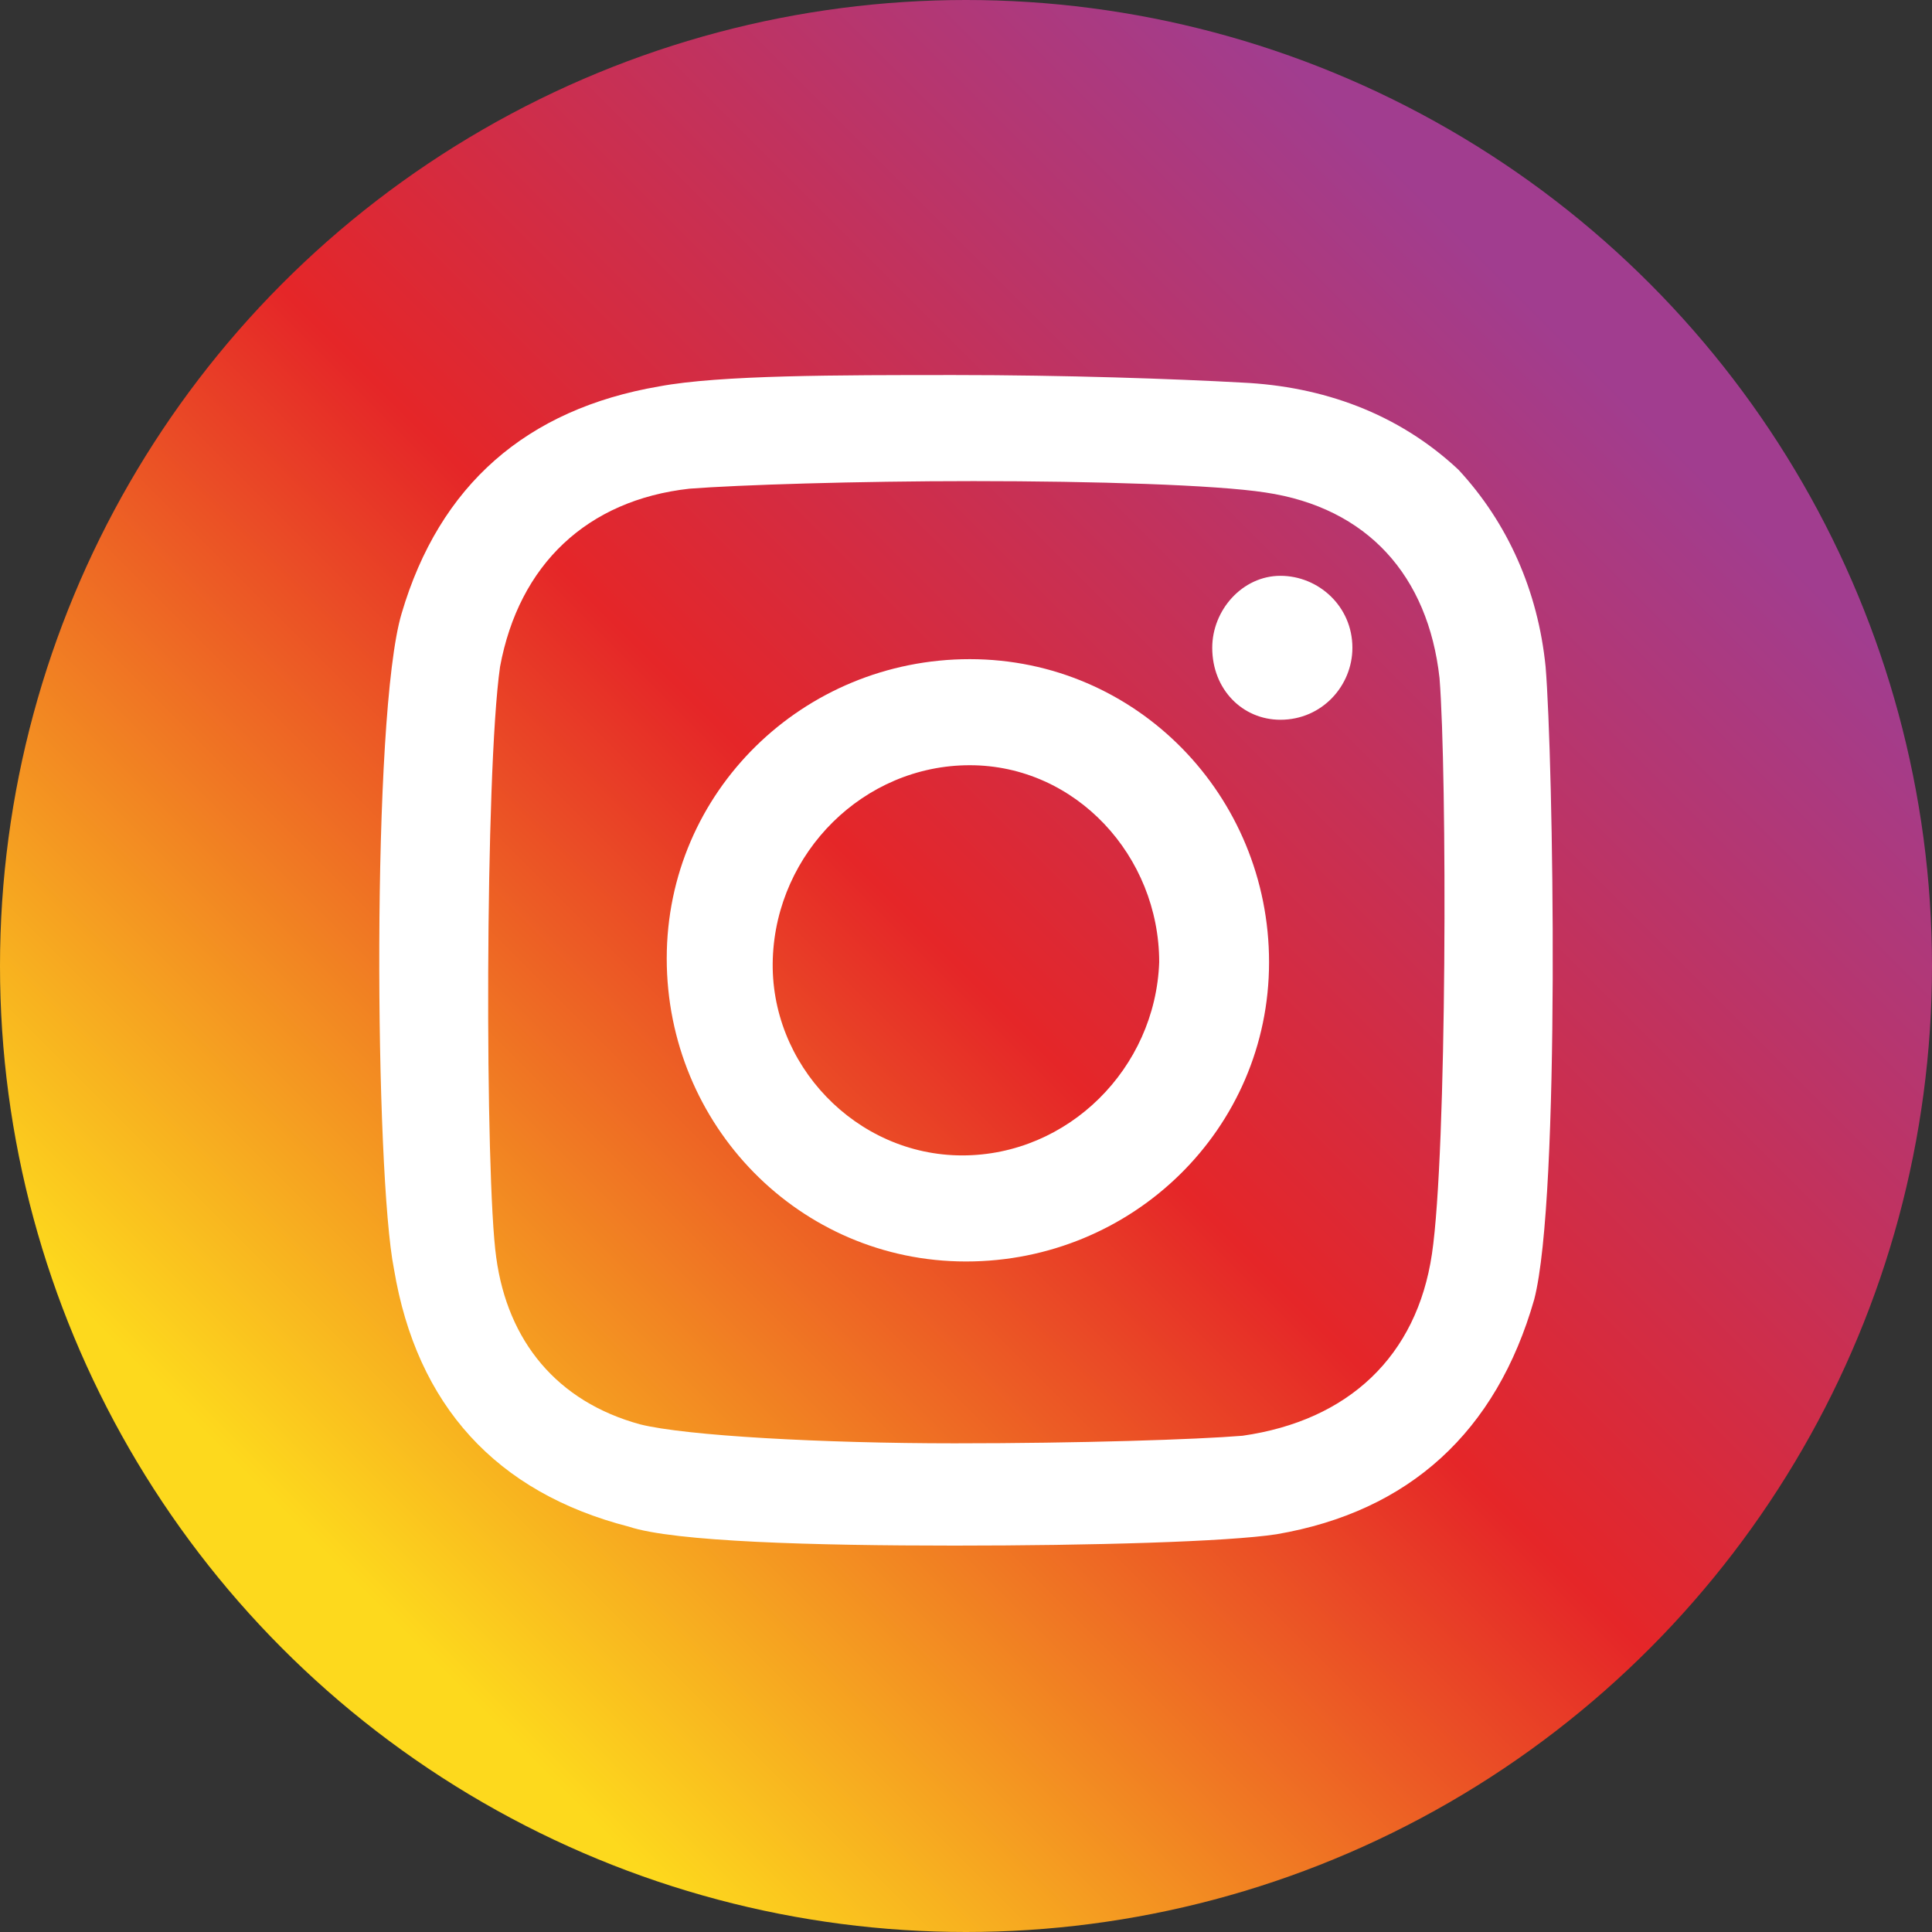
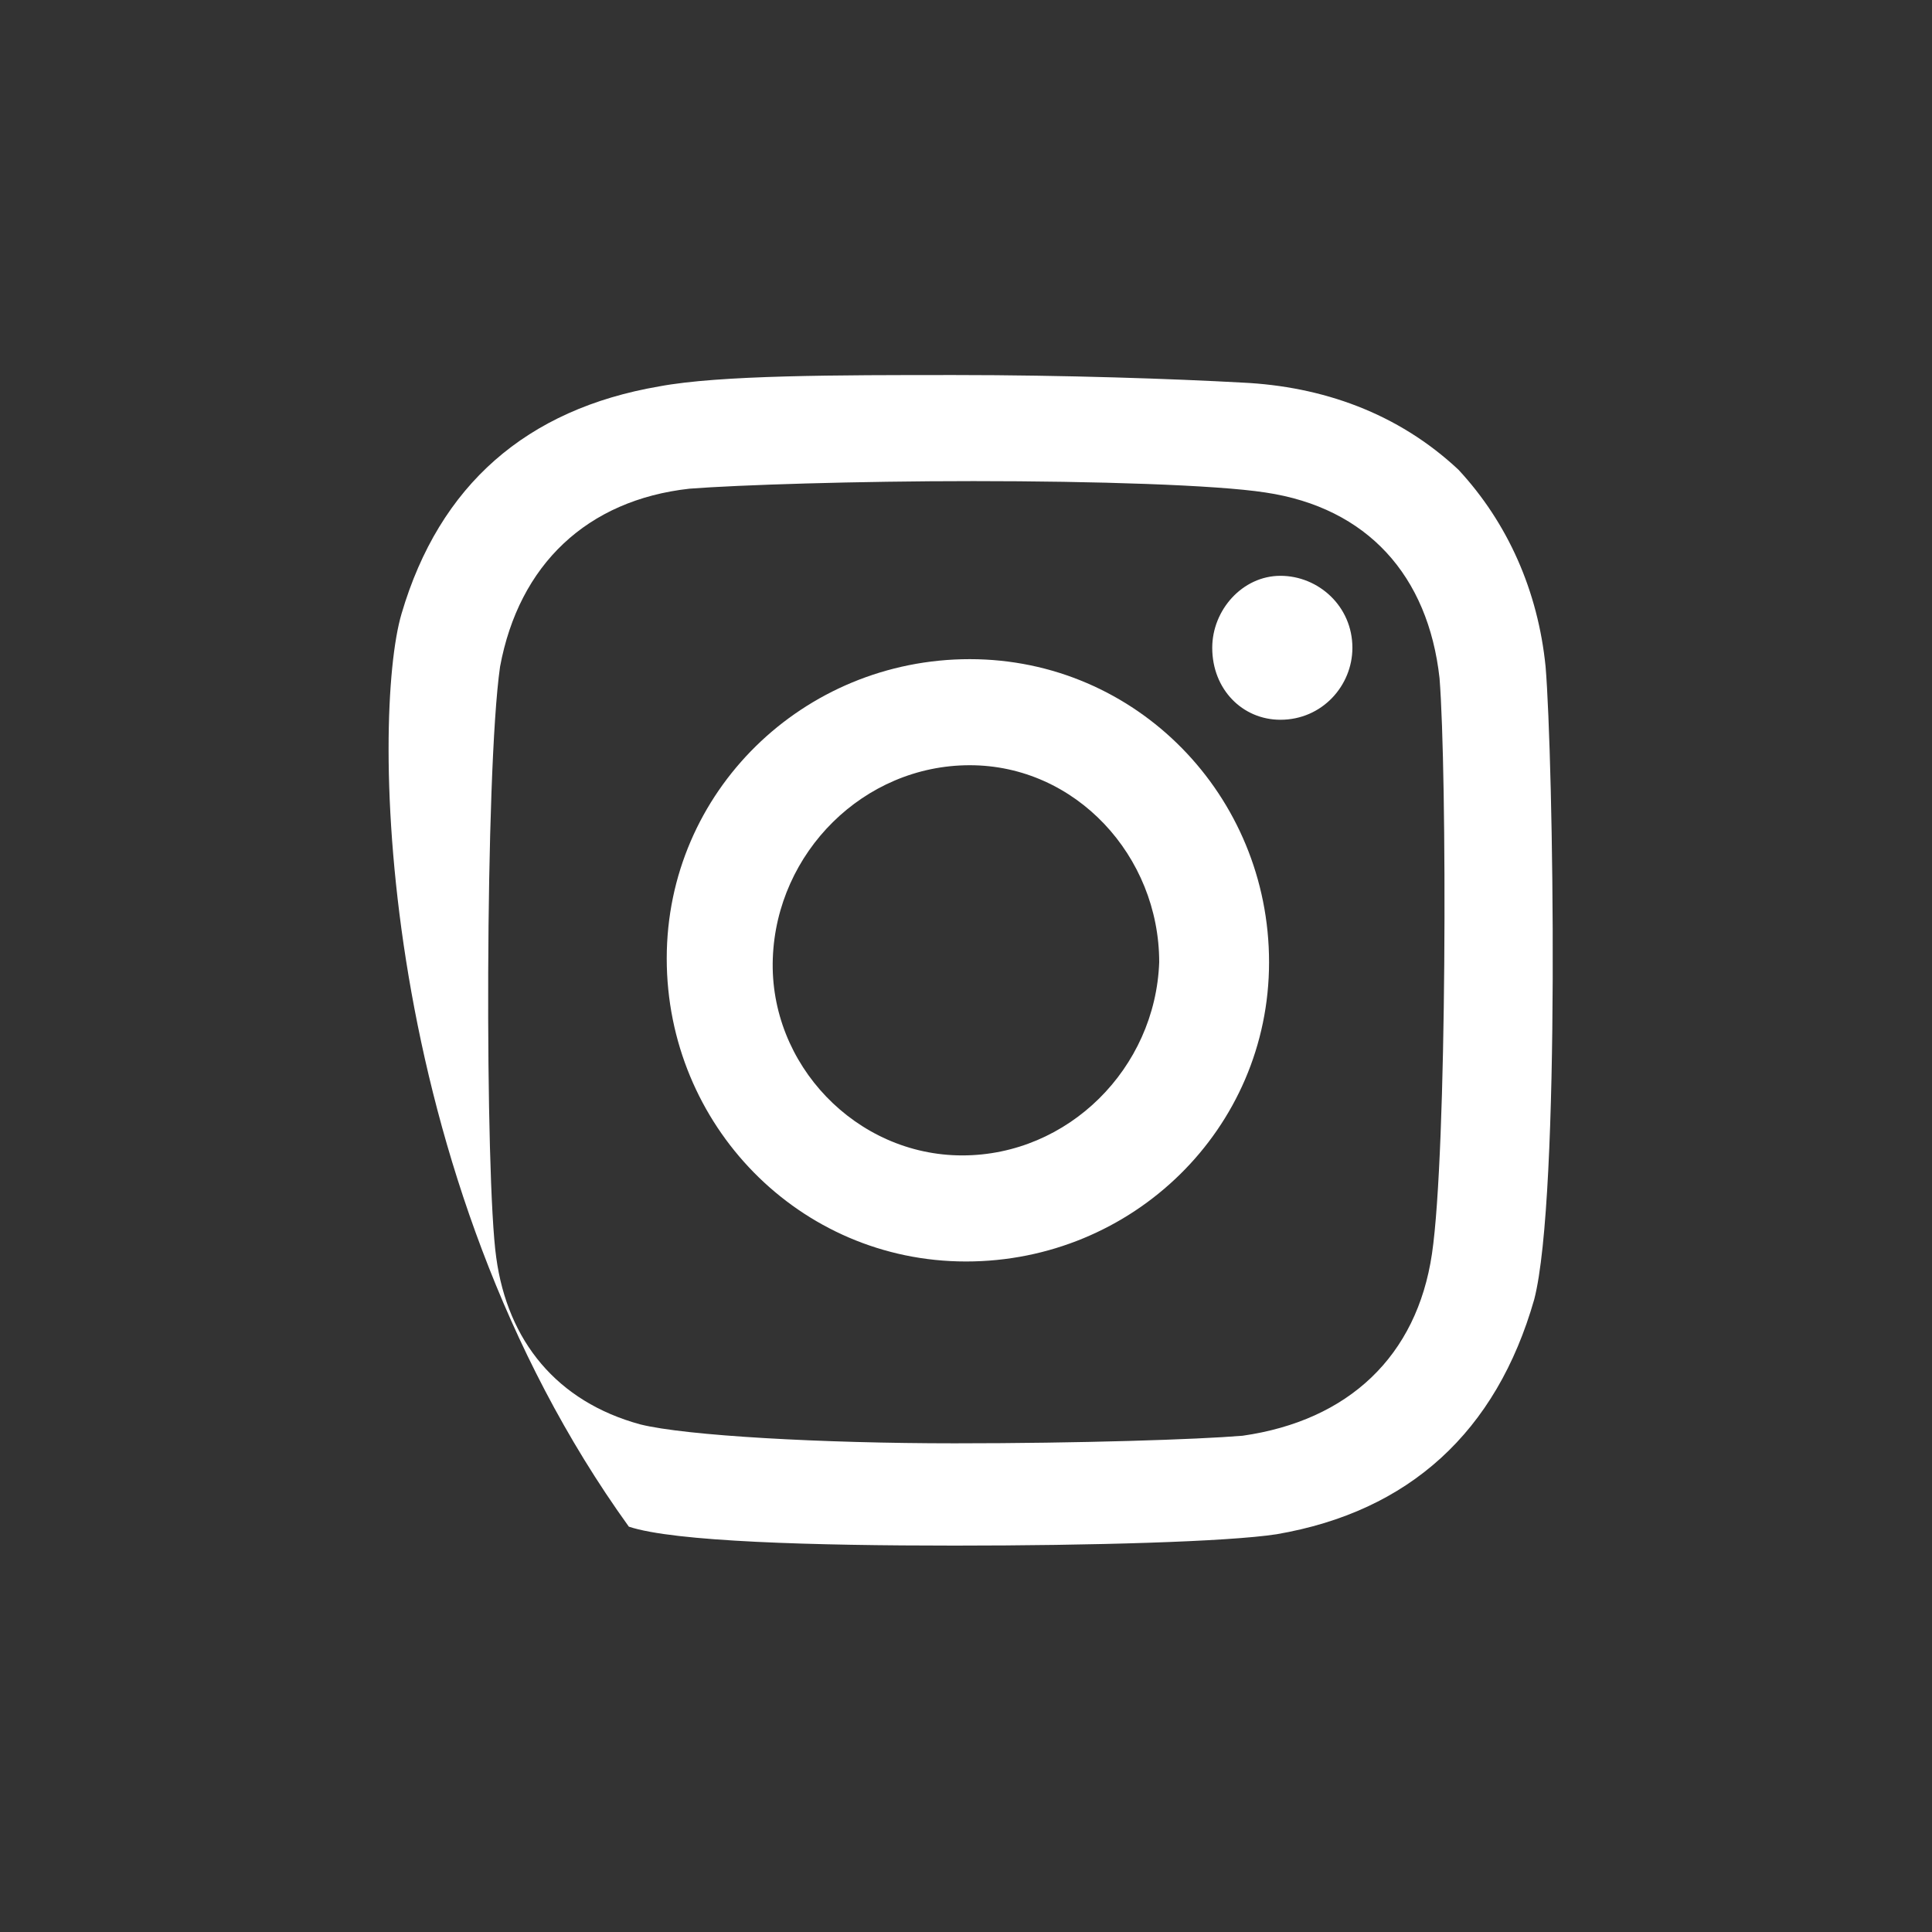
<svg xmlns="http://www.w3.org/2000/svg" id="Calque_1" x="0px" y="0px" viewBox="0 0 51 51" style="enable-background:new 0 0 51 51;" xml:space="preserve">
  <rect x="0" y="0" width="51" height="51" fill="#333333" stroke="none" />
  <style type="text/css">	.st0{fill:url(#SVGID_1_);}	.st1{fill:#FFFFFF;}</style>
  <linearGradient id="SVGID_1_" gradientUnits="userSpaceOnUse" x1="7.472" y1="43.504" x2="43.512" y2="7.464">
    <stop offset="0" style="stop-color:#FDD91D" />
    <stop offset="5.000000e-02" style="stop-color:#FDD91D" />
    <stop offset="0.497" style="stop-color:#E52628" />
    <stop offset="0.95" style="stop-color:#A13D8F" />
    <stop offset="1" style="stop-color:#A13D8F" />
  </linearGradient>
-   <circle class="st0" cx="25.5" cy="25.5" r="25.5" />
  <g>
    <path class="st1" d="M33.8,15.2C33.8,15.2,33.8,15.2,33.8,15.2c1,0,1.9,0.8,1.9,1.9c0,1-0.8,1.9-1.9,1.9c-1,0-1.8-0.8-1.8-1.9   C32,16.1,32.8,15.2,33.8,15.2z" />
  </g>
  <g>
-     <path class="st1" d="M40.8,17.6c0.2,2.4,0.4,14-0.3,16.7c-1,3.5-3.3,5.6-6.8,6.2c-1.3,0.2-4.9,0.3-8.5,0.3c-3.7,0-7.4-0.1-8.6-0.5   c-3.5-0.9-5.6-3.2-6.2-6.8C9.9,31,9.8,18.9,10.6,16.2c1-3.4,3.3-5.4,6.8-6c1.6-0.3,4.7-0.3,7.8-0.3c2.9,0,5.8,0.1,7.6,0.2   c2.1,0.1,4.1,0.8,5.7,2.3C39.8,13.8,40.6,15.6,40.8,17.6z M37.8,33.1c0.4-2.7,0.4-12.7,0.2-15.2c-0.3-2.7-1.9-4.5-4.6-4.9   c-1.3-0.2-4.5-0.3-7.7-0.3c-3.1,0-6.2,0.1-7.5,0.2c-2.7,0.3-4.5,2-5,4.7c-0.4,2.8-0.4,13.5-0.1,15.6c0.3,2.2,1.6,3.8,3.8,4.4   c1.2,0.3,4.8,0.5,8.3,0.5c3.3,0,6.4-0.1,7.6-0.2C35.6,37.5,37.4,35.8,37.8,33.1" />
+     <path class="st1" d="M40.8,17.6c0.2,2.4,0.4,14-0.3,16.7c-1,3.5-3.3,5.6-6.8,6.2c-1.3,0.2-4.9,0.3-8.5,0.3c-3.7,0-7.4-0.1-8.6-0.5   C9.9,31,9.8,18.9,10.6,16.2c1-3.4,3.3-5.4,6.8-6c1.6-0.3,4.7-0.3,7.8-0.3c2.9,0,5.8,0.1,7.6,0.2   c2.1,0.1,4.1,0.8,5.7,2.3C39.8,13.8,40.6,15.6,40.8,17.6z M37.8,33.1c0.4-2.7,0.4-12.7,0.2-15.2c-0.3-2.7-1.9-4.5-4.6-4.9   c-1.3-0.2-4.5-0.3-7.7-0.3c-3.1,0-6.2,0.1-7.5,0.2c-2.7,0.3-4.5,2-5,4.7c-0.4,2.8-0.4,13.5-0.1,15.6c0.3,2.2,1.6,3.8,3.8,4.4   c1.2,0.3,4.8,0.5,8.3,0.5c3.3,0,6.4-0.1,7.6-0.2C35.6,37.5,37.4,35.8,37.8,33.1" />
  </g>
  <g>
    <path class="st1" d="M25.6,17.4c4.4,0,7.9,3.6,7.9,8c0,4.4-3.6,7.9-8,7.9c-4.4,0-7.9-3.6-7.9-8C17.6,20.9,21.2,17.4,25.6,17.4z    M25.4,30.5c2.8,0,5.1-2.3,5.2-5.1c0-2.8-2.2-5.2-5-5.2c0,0,0,0,0,0c-2.8,0-5.1,2.3-5.2,5.1C20.3,28.1,22.6,30.5,25.4,30.5   C25.4,30.5,25.4,30.5,25.4,30.5" />
  </g>
</svg>